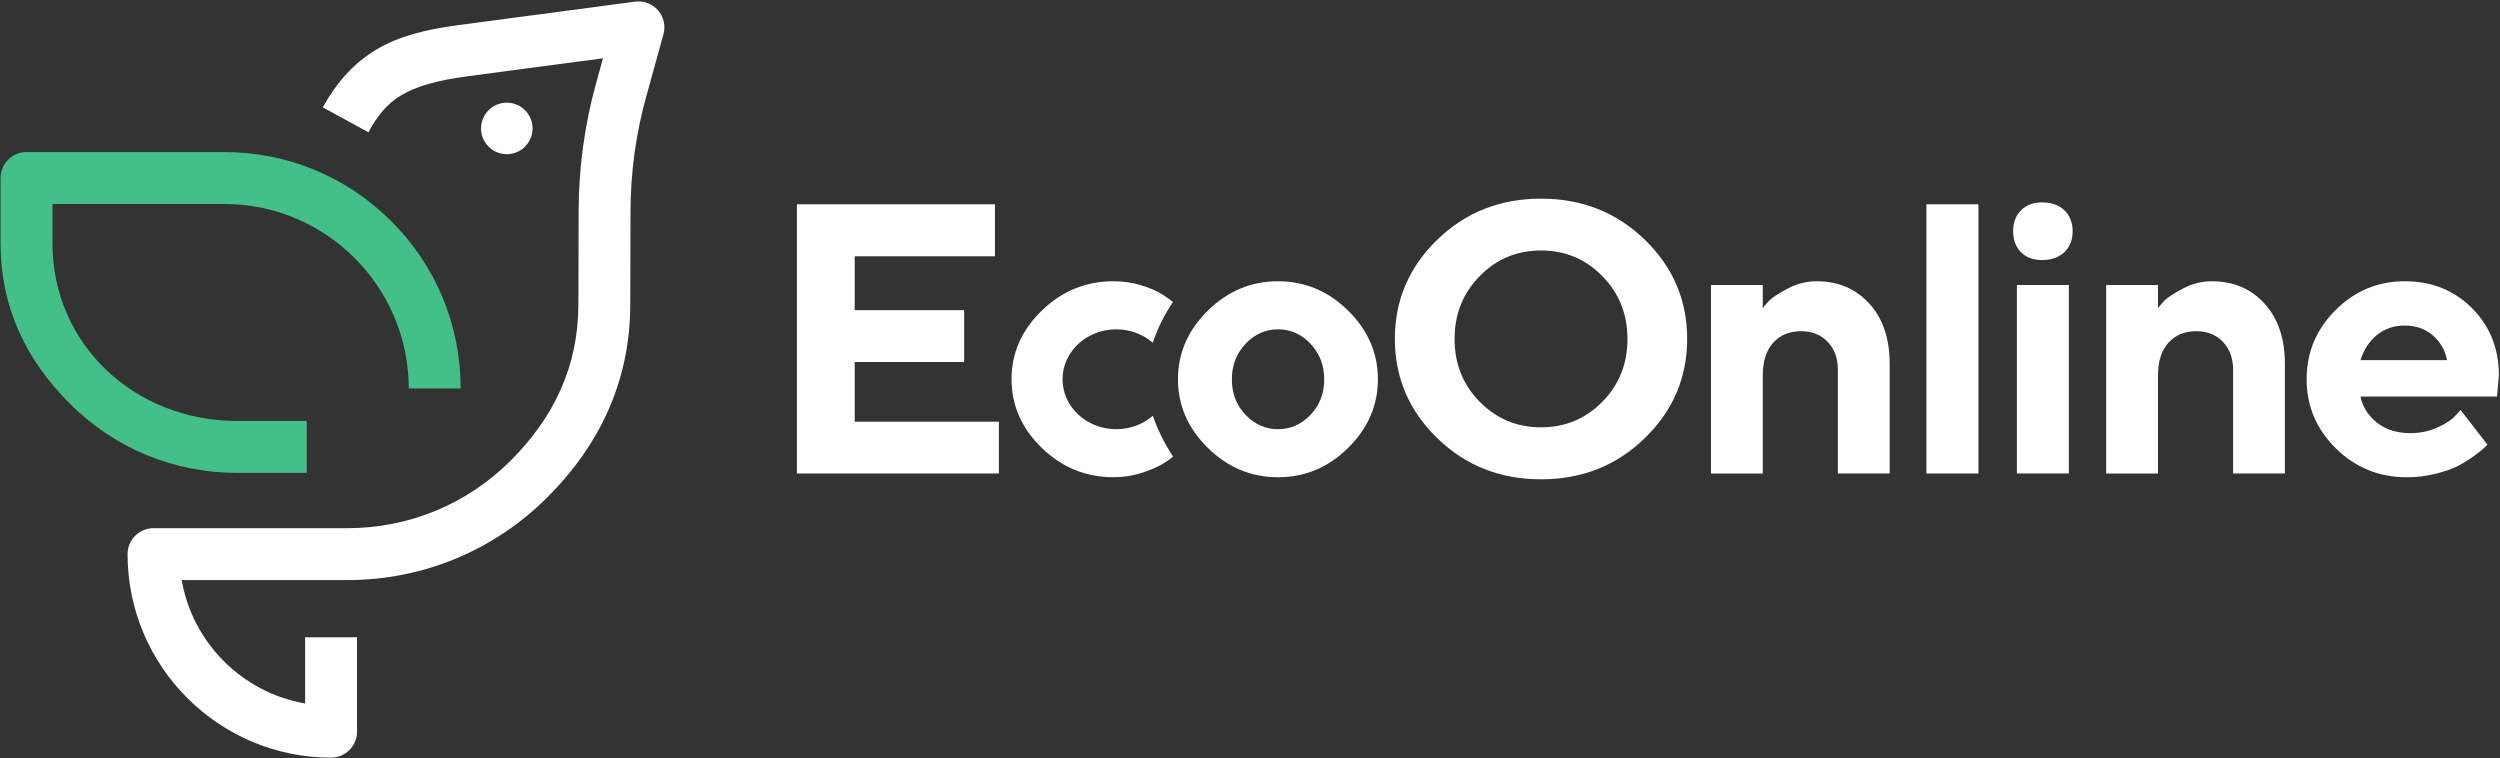
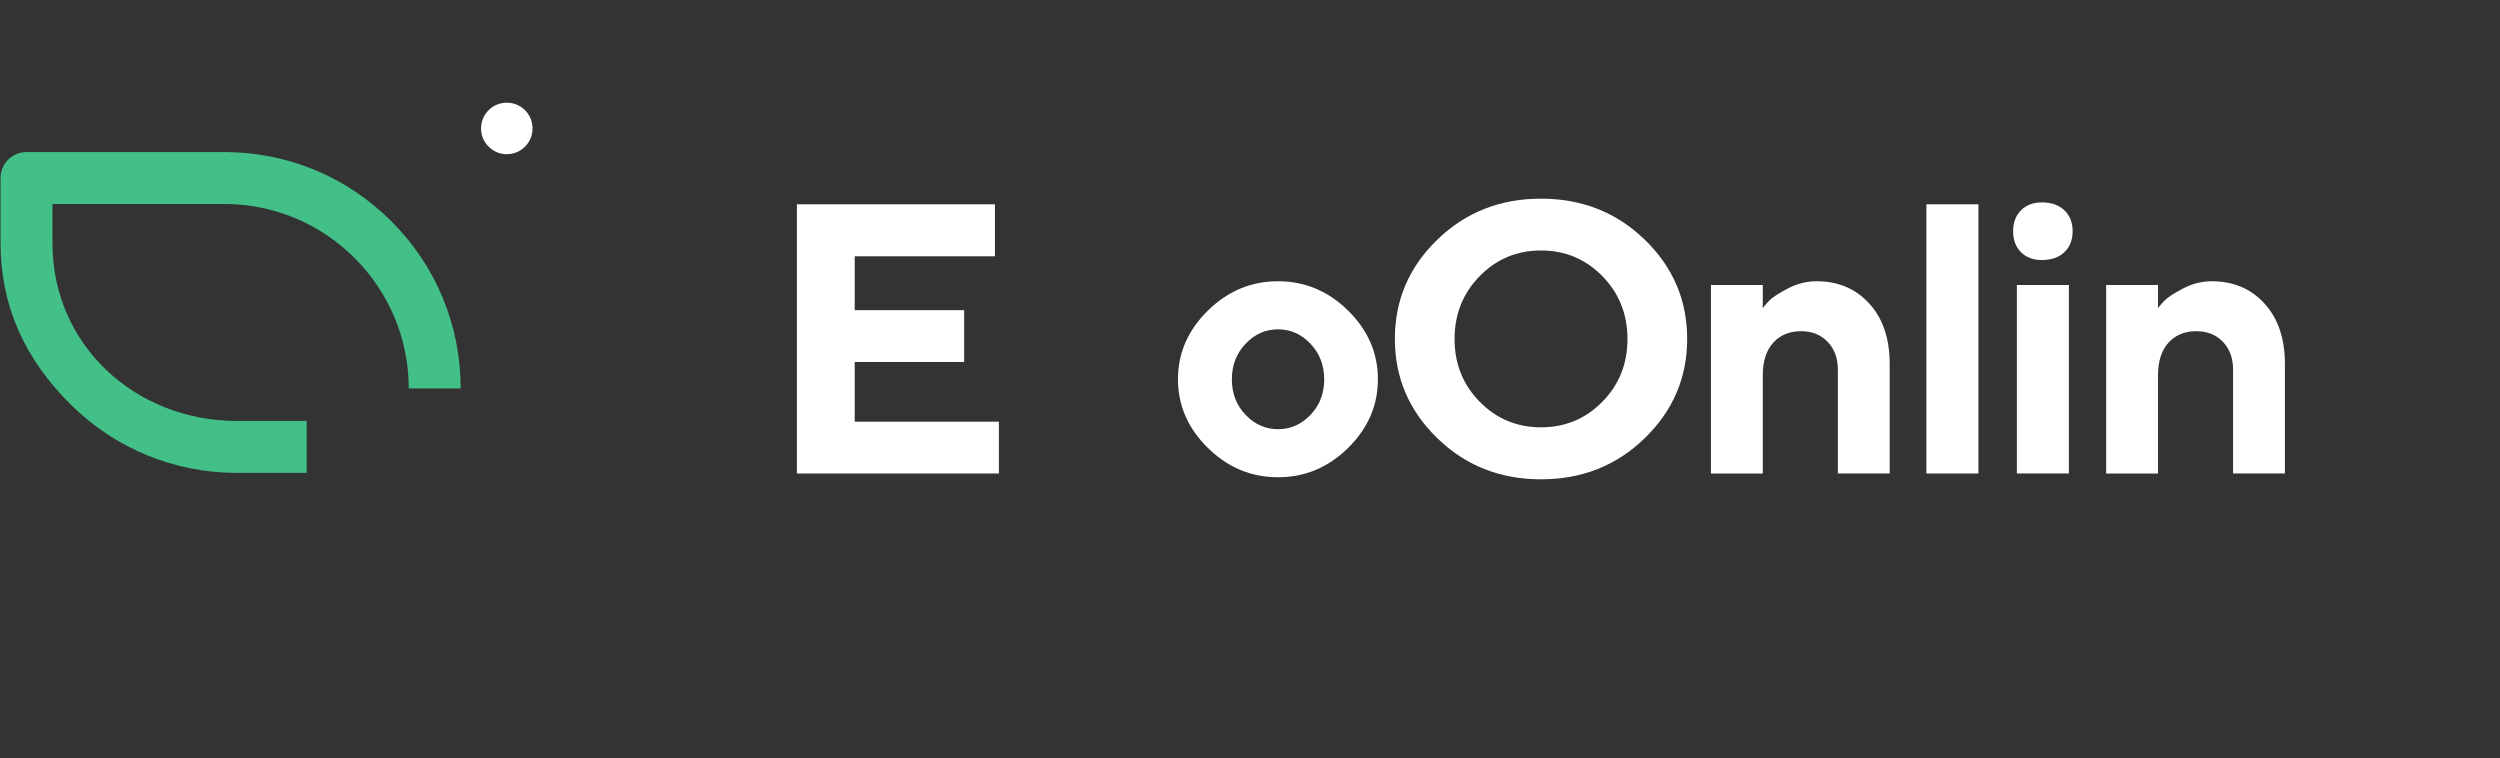
<svg xmlns="http://www.w3.org/2000/svg" width="1487" height="451" viewBox="0 0 1487 451" fill="none">
  <rect x="0" y="0" width="1487" height="451" fill="#333333" stroke="none" />
-   <path d="M685.717 247.311C680.007 252.251 672.367 255.281 663.947 255.281C646.297 255.281 631.997 241.981 631.997 225.581C631.997 209.181 646.307 195.882 663.947 195.882C672.367 195.882 680.007 198.921 685.707 203.861C688.597 195.131 692.657 186.971 697.717 179.621C695.877 178.201 693.907 176.791 691.767 175.391C688.417 173.191 684.117 171.301 678.867 169.691C673.617 168.091 668.087 167.292 662.287 167.292C645.837 167.292 631.617 173.112 619.637 184.762C607.657 196.412 601.657 210.012 601.657 225.572C601.657 241.132 607.647 254.732 619.637 266.382C631.617 278.031 645.837 283.852 662.287 283.852C668.097 283.852 673.617 283.011 678.867 281.341C684.117 279.671 688.377 277.841 691.657 275.871C693.797 274.581 695.827 273.151 697.777 271.611C692.817 264.031 688.807 256.272 685.707 247.292L685.717 247.311Z" fill="white" />
  <path d="M594.137 250.811V281.631H473.987V121.511H591.787V152.441H508.377V184.491H573.477V215.311H508.377V250.821H594.137V250.811Z" fill="white" />
  <path d="M801.877 266.391C790.077 278.041 776.177 283.861 760.167 283.861C744.157 283.861 730.237 278.041 718.407 266.391C706.567 254.741 700.657 241.141 700.657 225.581C700.657 210.021 706.577 196.421 718.407 184.771C730.247 173.121 744.167 167.292 760.167 167.292C776.167 167.292 790.077 173.121 801.877 184.771C813.677 196.421 819.577 210.021 819.577 225.581C819.577 241.141 813.677 254.741 801.877 266.391ZM740.857 246.741C746.287 252.431 752.727 255.281 760.177 255.281C767.627 255.281 774.057 252.431 779.497 246.741C784.927 241.041 787.647 234.011 787.647 225.641C787.647 217.271 784.927 210.212 779.497 204.482C774.067 198.752 767.627 195.882 760.177 195.882C752.727 195.882 746.297 198.752 740.857 204.482C735.427 210.212 732.707 217.271 732.707 225.641C732.707 234.011 735.427 241.051 740.857 246.741Z" fill="white" />
  <path d="M854.847 142.612C871.637 126.312 892.217 118.162 916.597 118.162C940.977 118.162 961.557 126.312 978.347 142.612C995.137 158.912 1003.53 178.572 1003.53 201.572C1003.53 224.572 995.137 244.242 978.347 260.582C961.557 276.922 940.977 285.092 916.597 285.092C892.217 285.092 871.637 276.922 854.847 260.582C838.057 244.242 829.667 224.572 829.667 201.572C829.667 178.572 838.057 158.922 854.847 142.612ZM880.137 238.982C890.107 249.102 902.267 254.172 916.597 254.172C930.927 254.172 943.077 249.112 953.057 238.982C963.037 228.862 968.017 216.412 968.017 201.632C968.017 186.852 963.027 174.392 953.057 164.222C943.077 154.062 930.927 148.982 916.597 148.982C902.267 148.982 890.117 154.062 880.137 164.222C870.157 174.382 865.177 186.852 865.177 201.632C865.177 216.412 870.167 228.862 880.137 238.982Z" fill="white" />
  <path d="M1048.49 183.262C1049.38 182.072 1050.65 180.602 1052.29 178.852C1053.93 177.102 1057.52 174.742 1063.07 171.762C1068.62 168.782 1074.44 167.292 1080.54 167.292C1093.34 167.292 1103.78 171.721 1111.86 180.581C1119.94 189.441 1123.98 201.392 1123.98 216.422V281.632H1093.16V219.882C1093.16 213.032 1091.13 207.501 1087.07 203.301C1083.01 199.091 1077.78 196.991 1071.38 196.991C1064.38 196.991 1058.82 199.281 1054.69 203.861C1050.56 208.441 1048.49 214.932 1048.49 223.352V281.641H1017.67V169.531H1048.49V183.262Z" fill="white" />
  <path d="M1176.76 281.631H1145.83V121.511H1176.76V281.631Z" fill="white" />
  <path d="M1227.89 149.982C1224.61 153.112 1220.15 154.672 1214.49 154.672C1209.28 154.672 1205.13 153.112 1202.04 149.982C1198.95 146.852 1197.41 142.702 1197.41 137.532C1197.41 132.362 1198.97 128.212 1202.1 125.082C1205.23 121.952 1209.36 120.392 1214.49 120.392C1220.15 120.392 1224.61 121.952 1227.89 125.082C1231.17 128.212 1232.8 132.362 1232.8 137.532C1232.8 142.702 1231.16 146.852 1227.89 149.982ZM1230.57 281.632H1199.64V169.522H1230.57V281.632Z" fill="white" />
  <path d="M1283.57 183.262C1284.46 182.072 1285.73 180.602 1287.37 178.852C1289.01 177.102 1292.6 174.742 1298.15 171.762C1303.7 168.782 1309.52 167.292 1315.62 167.292C1328.42 167.292 1338.86 171.721 1346.94 180.581C1355.02 189.441 1359.06 201.392 1359.06 216.422V281.632H1328.24V219.882C1328.24 213.032 1326.21 207.501 1322.15 203.301C1318.09 199.091 1312.86 196.991 1306.46 196.991C1299.46 196.991 1293.9 199.281 1289.77 203.861C1285.64 208.441 1283.57 214.932 1283.57 223.352V281.641H1252.75V169.531H1283.57V183.262Z" fill="white" />
-   <path d="M1404.04 235.852C1405.23 241.952 1408.47 247.112 1413.75 251.322C1419.03 255.532 1425.7 257.632 1433.74 257.632C1439.55 257.632 1444.93 256.491 1449.87 254.221C1454.82 251.951 1458.3 249.662 1460.31 247.352L1463.55 243.891L1479.52 264.441L1477.45 266.512C1476.52 267.442 1474.53 269.022 1471.48 271.262C1468.43 273.492 1465.19 275.482 1461.77 277.232C1458.35 278.982 1453.9 280.521 1448.43 281.861C1442.96 283.201 1437.32 283.871 1431.51 283.871C1415.06 283.871 1401.03 278.162 1389.41 266.732C1377.8 255.302 1371.99 241.591 1371.99 225.581C1371.99 209.571 1377.72 195.861 1389.19 184.431C1400.65 173.001 1414.39 167.292 1430.39 167.292C1446.39 167.292 1459.72 172.631 1470.37 183.311C1481.02 193.991 1486.34 207.341 1486.34 223.341L1485.22 235.852H1404.04ZM1413.7 199.341C1409.12 203.141 1405.9 208.091 1404.04 214.191H1455.52C1454.33 208.231 1451.48 203.322 1446.98 199.452C1442.48 195.582 1436.95 193.641 1430.4 193.641C1423.85 193.641 1418.28 195.541 1413.71 199.341H1413.7Z" fill="white" />
  <path d="M182.427 281.271H140.947C103.387 281.271 68.077 266.641 41.517 240.081C14.957 213.521 0.327 182.231 0.327 144.671V105.881C0.327 97.351 7.237 90.441 15.767 90.441H133.387C170.947 90.441 206.257 105.071 232.817 131.631C259.377 158.191 274.007 193.501 274.007 231.061H243.127C243.127 170.551 193.897 121.321 133.387 121.321H31.207V144.671C31.207 205.181 80.437 250.381 140.947 250.381H182.427V281.261V281.271Z" fill="#43BF88" />
-   <path d="M196.927 450.651C130.177 450.651 75.877 396.351 75.877 329.601C75.877 321.071 82.787 314.161 91.317 314.161H206.647C243.277 314.161 277.727 299.911 303.667 274.051C329.597 248.181 343.937 217.791 344.027 181.161L344.177 124.821C344.287 99.381 347.767 74.081 354.537 49.591L358.657 34.671L278.517 45.311C240.557 50.351 229.517 59.681 219.137 78.681L192.037 63.871C212.837 25.801 242.897 18.891 274.457 14.701L377.717 0.971C382.847 0.291 387.987 2.231 391.387 6.131C394.787 10.041 396.007 15.391 394.627 20.381L384.287 57.791C378.247 79.651 375.137 102.231 375.037 124.901L374.887 181.221C374.777 226.081 357.217 264.211 325.457 295.891C293.697 327.571 251.497 345.021 206.637 345.021H108.067C114.537 382.391 144.097 411.951 181.477 418.431V379.031H212.357V435.191C212.357 443.721 205.447 450.631 196.917 450.631L196.927 450.651Z" fill="white" />
  <path d="M301.447 91.711C309.908 91.711 316.767 84.852 316.767 76.391C316.767 67.93 309.908 61.071 301.447 61.071C292.986 61.071 286.127 67.93 286.127 76.391C286.127 84.852 292.986 91.711 301.447 91.711Z" fill="white" />
</svg>